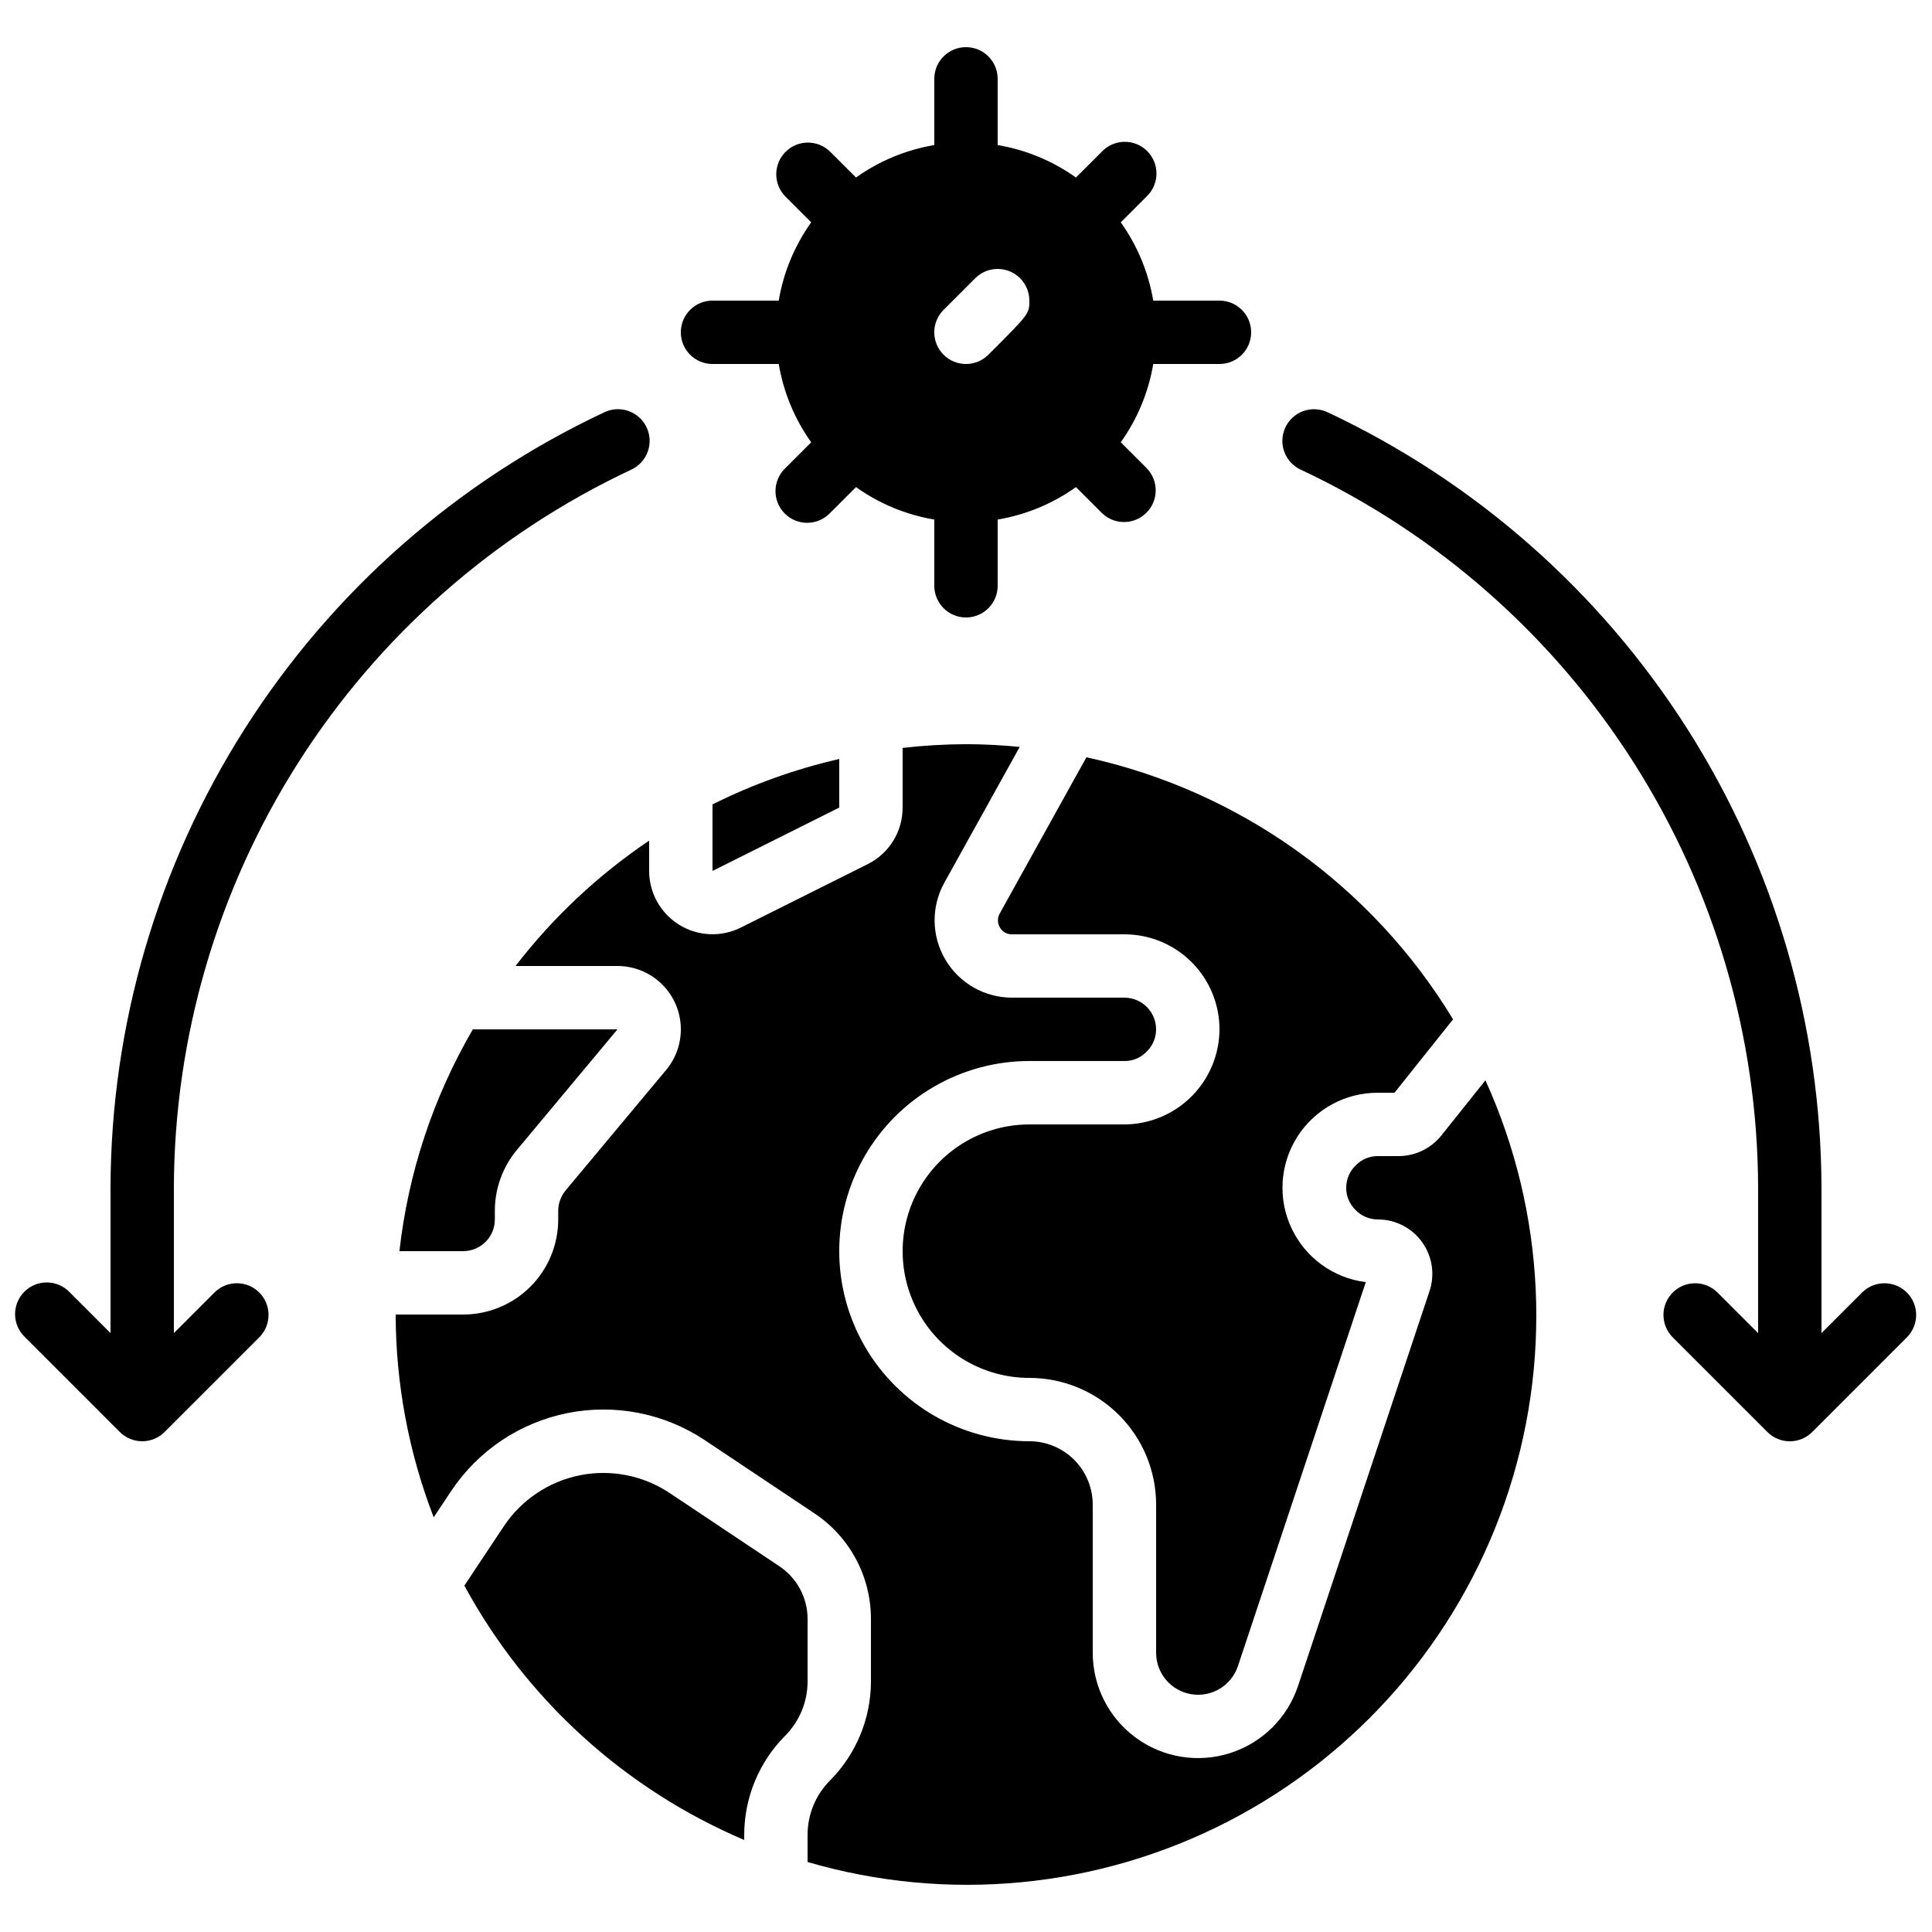
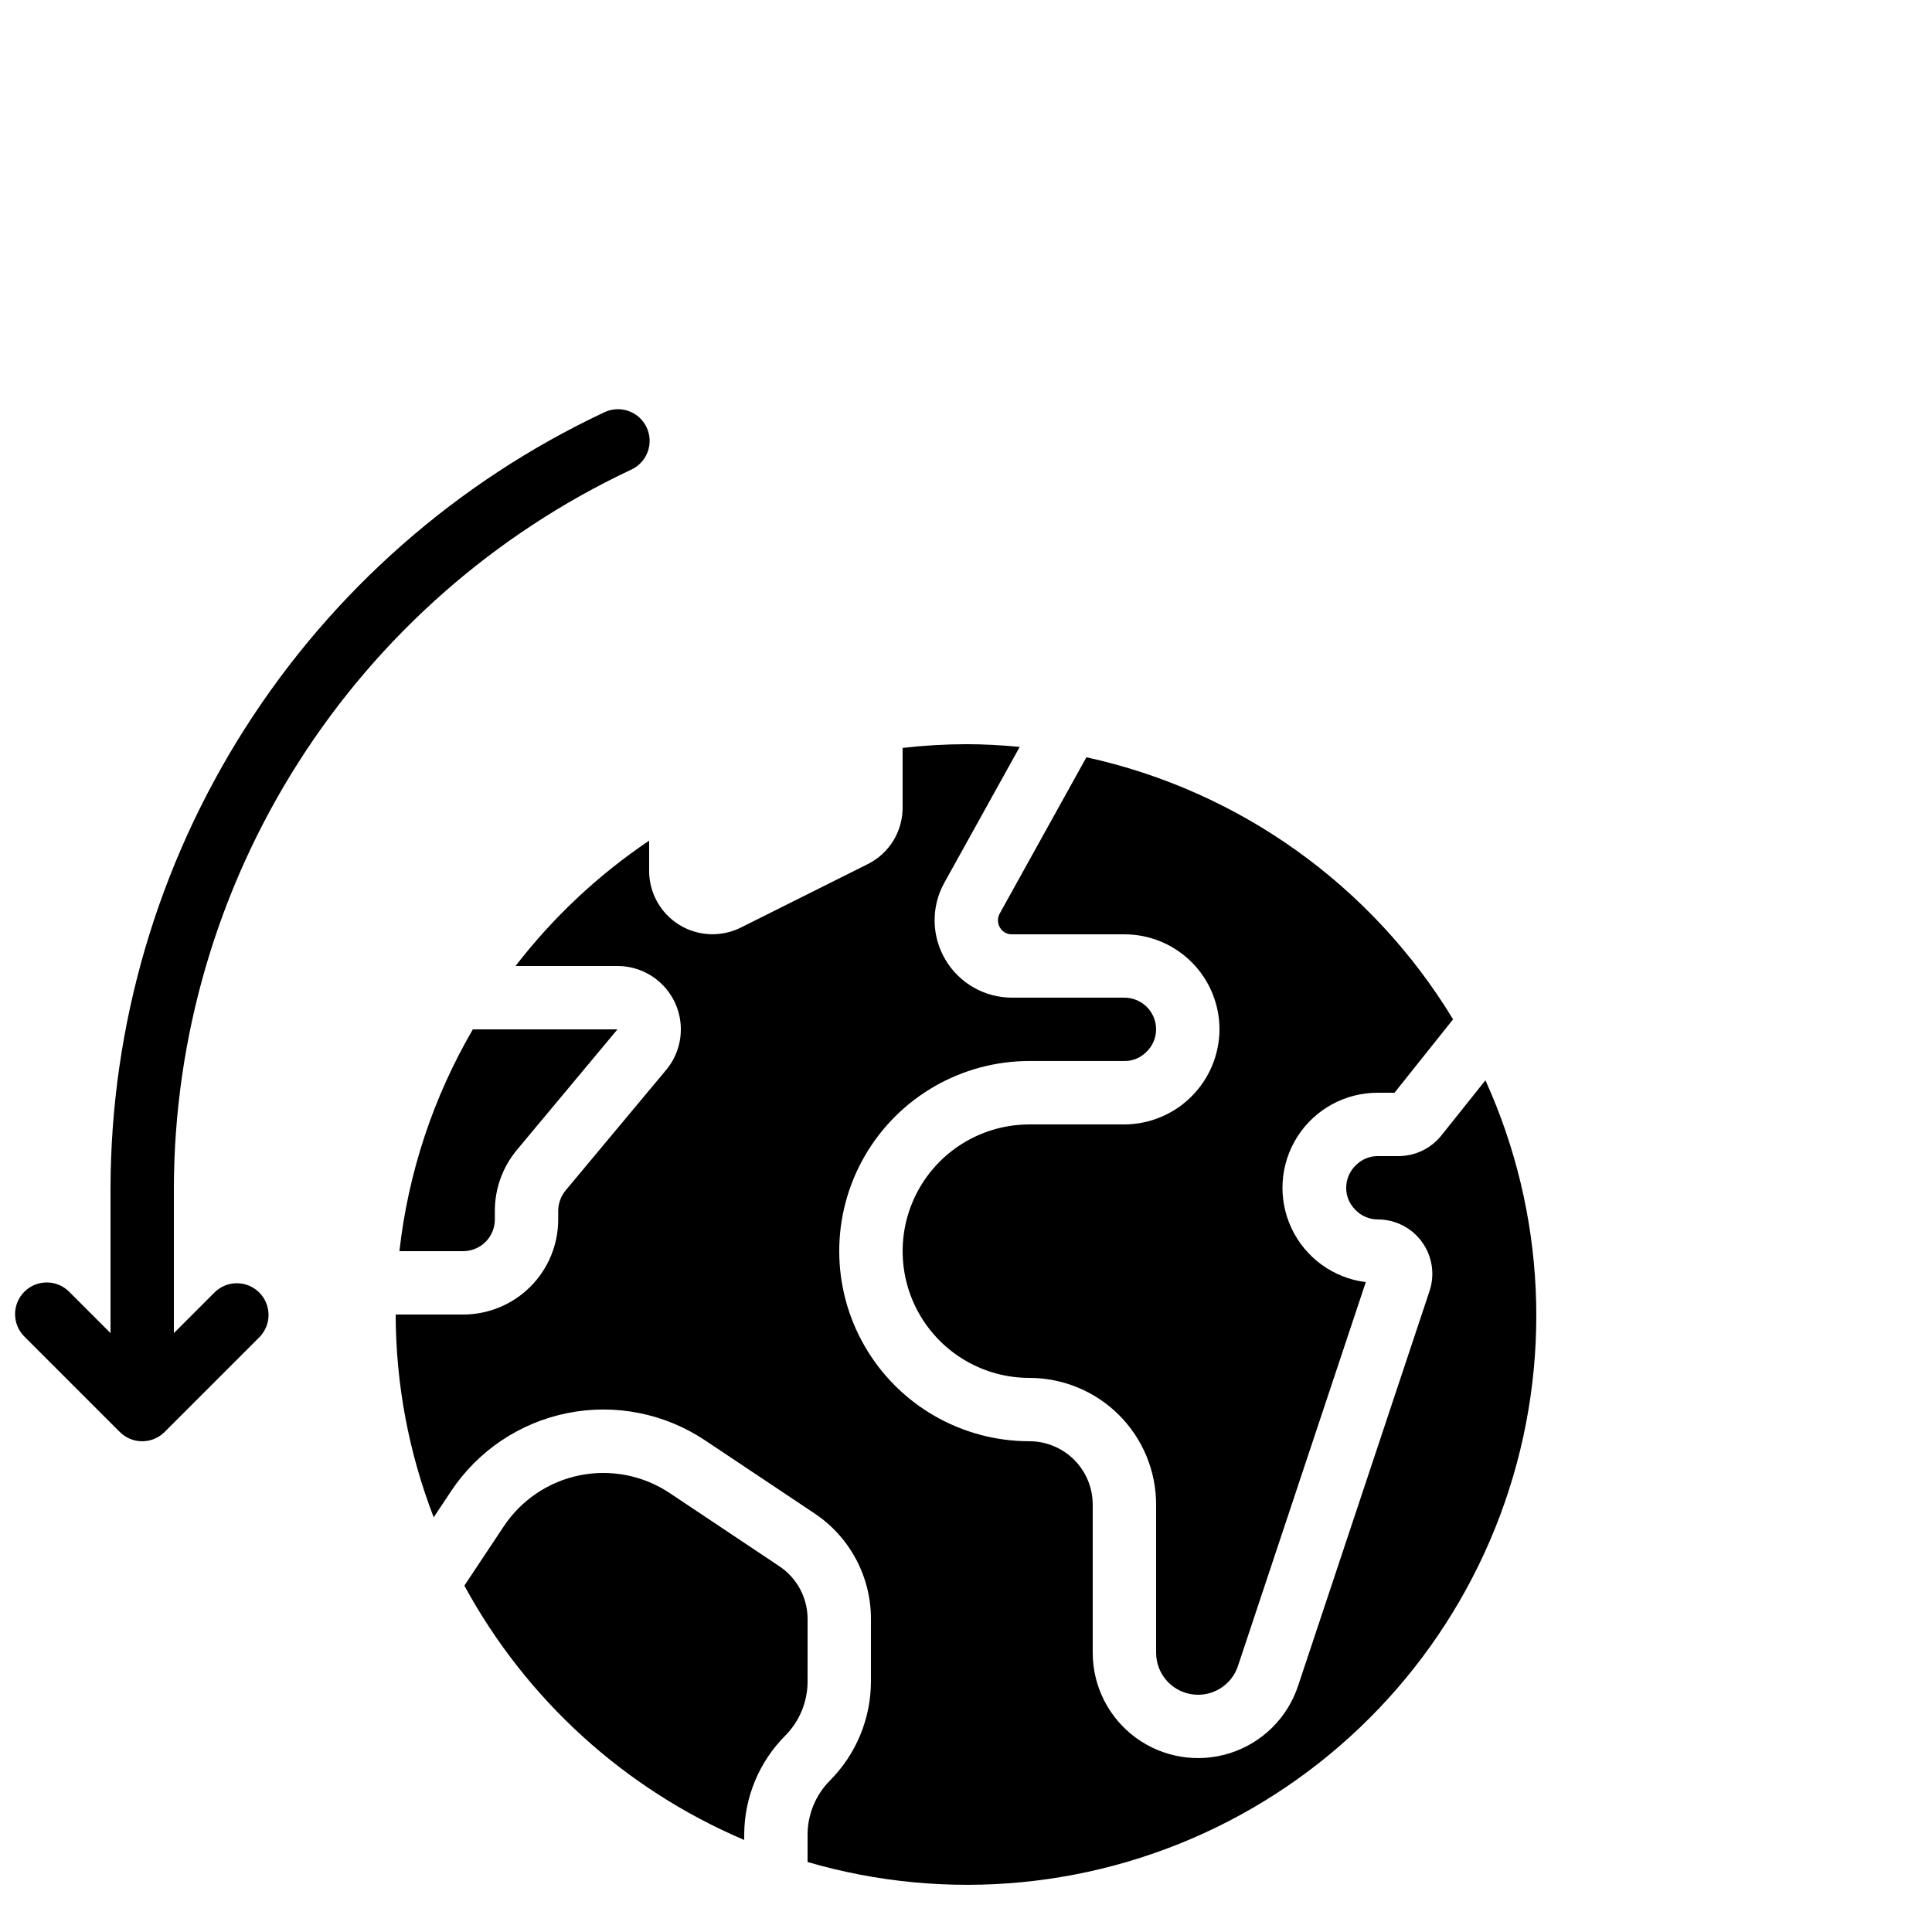
<svg xmlns="http://www.w3.org/2000/svg" width="800px" height="800px" version="1.1" viewBox="144 144 512 512">
  <defs>
    <clipPath id="b">
      <path d="m148.09 252h168.91v274h-168.91z" />
    </clipPath>
    <clipPath id="a">
-       <path d="m483 252h168.9v274h-168.9z" />
-     </clipPath>
+       </clipPath>
  </defs>
  <path d="m280.63 400h27.004c4.277-0.004 8.395 1.629 11.508 4.559 3.117 2.93 4.996 6.938 5.258 11.207 0.262 4.269-1.117 8.477-3.852 11.766l-26.625 31.906v0.004c-1.258 1.508-1.961 3.398-1.992 5.363v2.367c0 6.684-2.652 13.09-7.375 17.812-4.727 4.727-11.133 7.379-17.812 7.379h-17.887c0.039 18.379 3.457 36.594 10.078 53.738l4.609-6.938v0.004c7.121-10.711 18.211-18.152 30.82-20.684 12.613-2.531 25.715 0.051 36.422 7.18l29.062 19.398h-0.004c9.363 6.238 14.98 16.746 14.965 27.996v16.625c-0.035 9.812-3.938 19.215-10.859 26.172-3.781 3.801-5.914 8.938-5.934 14.301v7.297c37.148 10.844 77.043 6.996 111.43-10.746 34.391-17.742 60.648-48.023 73.344-84.578 12.695-36.559 10.855-76.594-5.137-111.84l-11.707 14.664c-2.762 3.426-6.93 5.422-11.336 5.422h-5.457c-2.184-0.02-4.285 0.852-5.816 2.41-1.652 1.555-2.582 3.723-2.578 5.988-0.02 2.184 0.848 4.285 2.41 5.816 1.551 1.652 3.719 2.582 5.984 2.578 4.656 0 9.027 2.242 11.734 6.027 2.711 3.785 3.426 8.645 1.918 13.051l-34.82 104.58c-2.82 8.449-9.5 15.043-17.98 17.758-8.484 2.711-17.75 1.215-24.949-4.031-7.195-5.246-11.457-13.609-11.473-22.516v-39.297c0-4.457-1.77-8.727-4.918-11.875-3.148-3.152-7.422-4.922-11.875-4.922-18 0-34.633-9.602-43.633-25.188-9-15.59-9-34.793 0-50.383 9-15.586 25.633-25.191 43.633-25.191h25.191c2.184 0.023 4.285-0.848 5.816-2.41 1.648-1.551 2.582-3.719 2.578-5.984 0-2.227-0.883-4.363-2.457-5.938-1.578-1.574-3.711-2.461-5.938-2.461h-29.809c-7.258-0.004-13.969-3.844-17.652-10.098-3.684-6.25-3.789-13.984-0.277-20.332l19.992-36.023c-4.691-0.445-9.438-0.719-14.238-0.719-5.613 0.02-11.219 0.348-16.797 0.988v15.805c0.012 3.109-0.844 6.164-2.477 8.812-1.633 2.648-3.973 4.785-6.758 6.176l-33.586 16.793c-5.207 2.621-11.398 2.359-16.363-0.695-4.961-3.055-7.984-8.465-7.988-14.293v-8.027c-13.504 9.105-25.457 20.32-35.402 33.219z" />
-   <path d="m332.82 374.81 33.586-16.793v-12.875c-11.633 2.66-22.91 6.699-33.586 12.035z" />
  <path d="m509.16 433.59h4.391l15.527-19.457c-21.508-35.48-56.633-60.586-97.168-69.449l-22.98 41.422c-0.641 1.156-0.617 2.562 0.059 3.695 0.652 1.141 1.875 1.832 3.191 1.805h29.809c6.68 0 13.086 2.652 17.812 7.379 4.723 4.723 7.375 11.129 7.375 17.812-0.031 6.668-2.695 13.059-7.414 17.773-4.715 4.719-11.105 7.383-17.773 7.418h-25.191c-12 0-23.09 6.398-29.09 16.793-6 10.391-6 23.195 0 33.586s17.09 16.793 29.09 16.793c8.906 0 17.449 3.539 23.75 9.84 6.297 6.297 9.836 14.84 9.836 23.75v39.297c0.02 5.453 3.992 10.086 9.379 10.945 5.387 0.855 10.598-2.316 12.312-7.496l33.871-101.72c-8.574-1.066-16.004-6.457-19.684-14.277-3.68-7.816-3.09-16.977 1.555-24.262 4.648-7.289 12.703-11.684 21.344-11.648z" />
  <path d="m358.02 573.06c0-5.637-2.82-10.895-7.516-14.008l-29.055-19.398v0.004c-7-4.66-15.566-6.348-23.809-4.688-8.242 1.66-15.488 6.531-20.141 13.535l-10.438 15.703c16.398 30.199 42.535 53.957 74.164 67.402v-1.453c0.035-9.812 3.934-19.219 10.855-26.172 3.781-3.801 5.914-8.941 5.938-14.301z" />
  <path d="m275.14 467.17v-2.352c0.012-5.894 2.094-11.602 5.879-16.121l26.617-31.906h-38.324c-10.512 18.023-17.141 38.043-19.461 58.777h16.895c2.227 0 4.363-0.887 5.938-2.461 1.574-1.574 2.457-3.711 2.457-5.938z" />
-   <path d="m332.82 240.46h17.551c1.258 7.481 4.203 14.574 8.605 20.75l-6.902 6.902c-1.621 1.566-2.543 3.715-2.562 5.969-0.02 2.25 0.867 4.418 2.457 6.008 1.594 1.594 3.758 2.481 6.012 2.461s4.402-0.945 5.965-2.562l6.902-6.902c6.176 4.402 13.27 7.344 20.75 8.605v17.551c0 4.637 3.758 8.395 8.398 8.395 4.637 0 8.395-3.758 8.395-8.395v-17.551c7.481-1.262 14.574-4.203 20.75-8.605l6.902 6.902c3.293 3.18 8.531 3.137 11.77-0.105 3.238-3.238 3.285-8.473 0.102-11.77l-6.902-6.902c4.406-6.176 7.348-13.27 8.609-20.75h17.547c4.641 0 8.398-3.758 8.398-8.395s-3.758-8.398-8.398-8.398h-17.547c-1.262-7.477-4.203-14.57-8.609-20.746l6.902-6.902c1.621-1.566 2.543-3.715 2.562-5.969 0.02-2.25-0.863-4.418-2.457-6.008-1.594-1.594-3.758-2.481-6.012-2.461-2.25 0.02-4.402 0.941-5.965 2.562l-6.902 6.902c-6.176-4.402-13.27-7.344-20.75-8.605v-17.551c0-4.637-3.758-8.395-8.395-8.395-4.641 0-8.398 3.758-8.398 8.395v17.551c-7.481 1.262-14.574 4.203-20.75 8.605l-6.902-6.902c-3.293-3.18-8.531-3.137-11.77 0.102-3.238 3.242-3.285 8.477-0.102 11.773l6.902 6.902c-4.402 6.176-7.348 13.27-8.605 20.746h-17.551c-4.637 0-8.398 3.762-8.398 8.398s3.762 8.395 8.398 8.395zm61.238-14.34 8.312-8.305c2.383-2.449 6.012-3.211 9.18-1.926 3.164 1.285 5.238 4.359 5.238 7.777 0 3.492 0 3.492-10.855 14.34l-0.004 0.004c-3.281 3.277-8.602 3.273-11.879-0.008-3.281-3.285-3.277-8.605 0.008-11.883z" />
  <g clip-path="url(#b)">
    <path d="m181.68 525.95c2.227 0 4.363-0.883 5.938-2.457l25.191-25.191c3.184-3.297 3.137-8.531-0.102-11.77-3.238-3.242-8.477-3.285-11.773-0.105l-10.855 10.859v-38.508c0.098-39.93 11.535-79.008 32.977-112.7 21.441-33.684 52.008-60.586 88.141-77.578 2.055-0.918 3.652-2.625 4.438-4.738 0.785-2.109 0.691-4.445-0.266-6.488-0.953-2.039-2.688-3.609-4.812-4.356-2.125-0.75-4.457-0.613-6.481 0.375-39.02 18.352-72.027 47.406-95.18 83.781-23.156 36.375-35.504 78.578-35.609 121.7v38.508l-10.859-10.859c-1.562-1.617-3.715-2.543-5.965-2.562-2.254-0.02-4.418 0.867-6.012 2.461-1.594 1.59-2.477 3.758-2.457 6.008 0.02 2.254 0.941 4.402 2.562 5.969l25.191 25.191c1.574 1.574 3.707 2.457 5.934 2.457z" />
  </g>
  <g clip-path="url(#a)">
    <path d="m637.57 486.43-10.859 10.859v-38.508c-0.105-43.121-12.453-85.324-35.605-121.7-23.156-36.375-56.16-65.43-95.18-83.781-2.023-0.988-4.359-1.125-6.484-0.375-2.125 0.746-3.859 2.316-4.812 4.356-0.953 2.043-1.051 4.379-0.266 6.488 0.785 2.113 2.383 3.82 4.441 4.738 36.133 16.992 66.695 43.895 88.137 77.578 21.441 33.688 32.879 72.766 32.977 112.7v38.508l-10.855-10.855v-0.004c-3.297-3.18-8.531-3.137-11.77 0.105-3.242 3.238-3.285 8.473-0.105 11.77l25.191 25.191c3.281 3.277 8.594 3.277 11.875 0l25.191-25.191h-0.004c3.184-3.297 3.137-8.531-0.102-11.77-3.238-3.242-8.477-3.285-11.77-0.105z" />
  </g>
</svg>